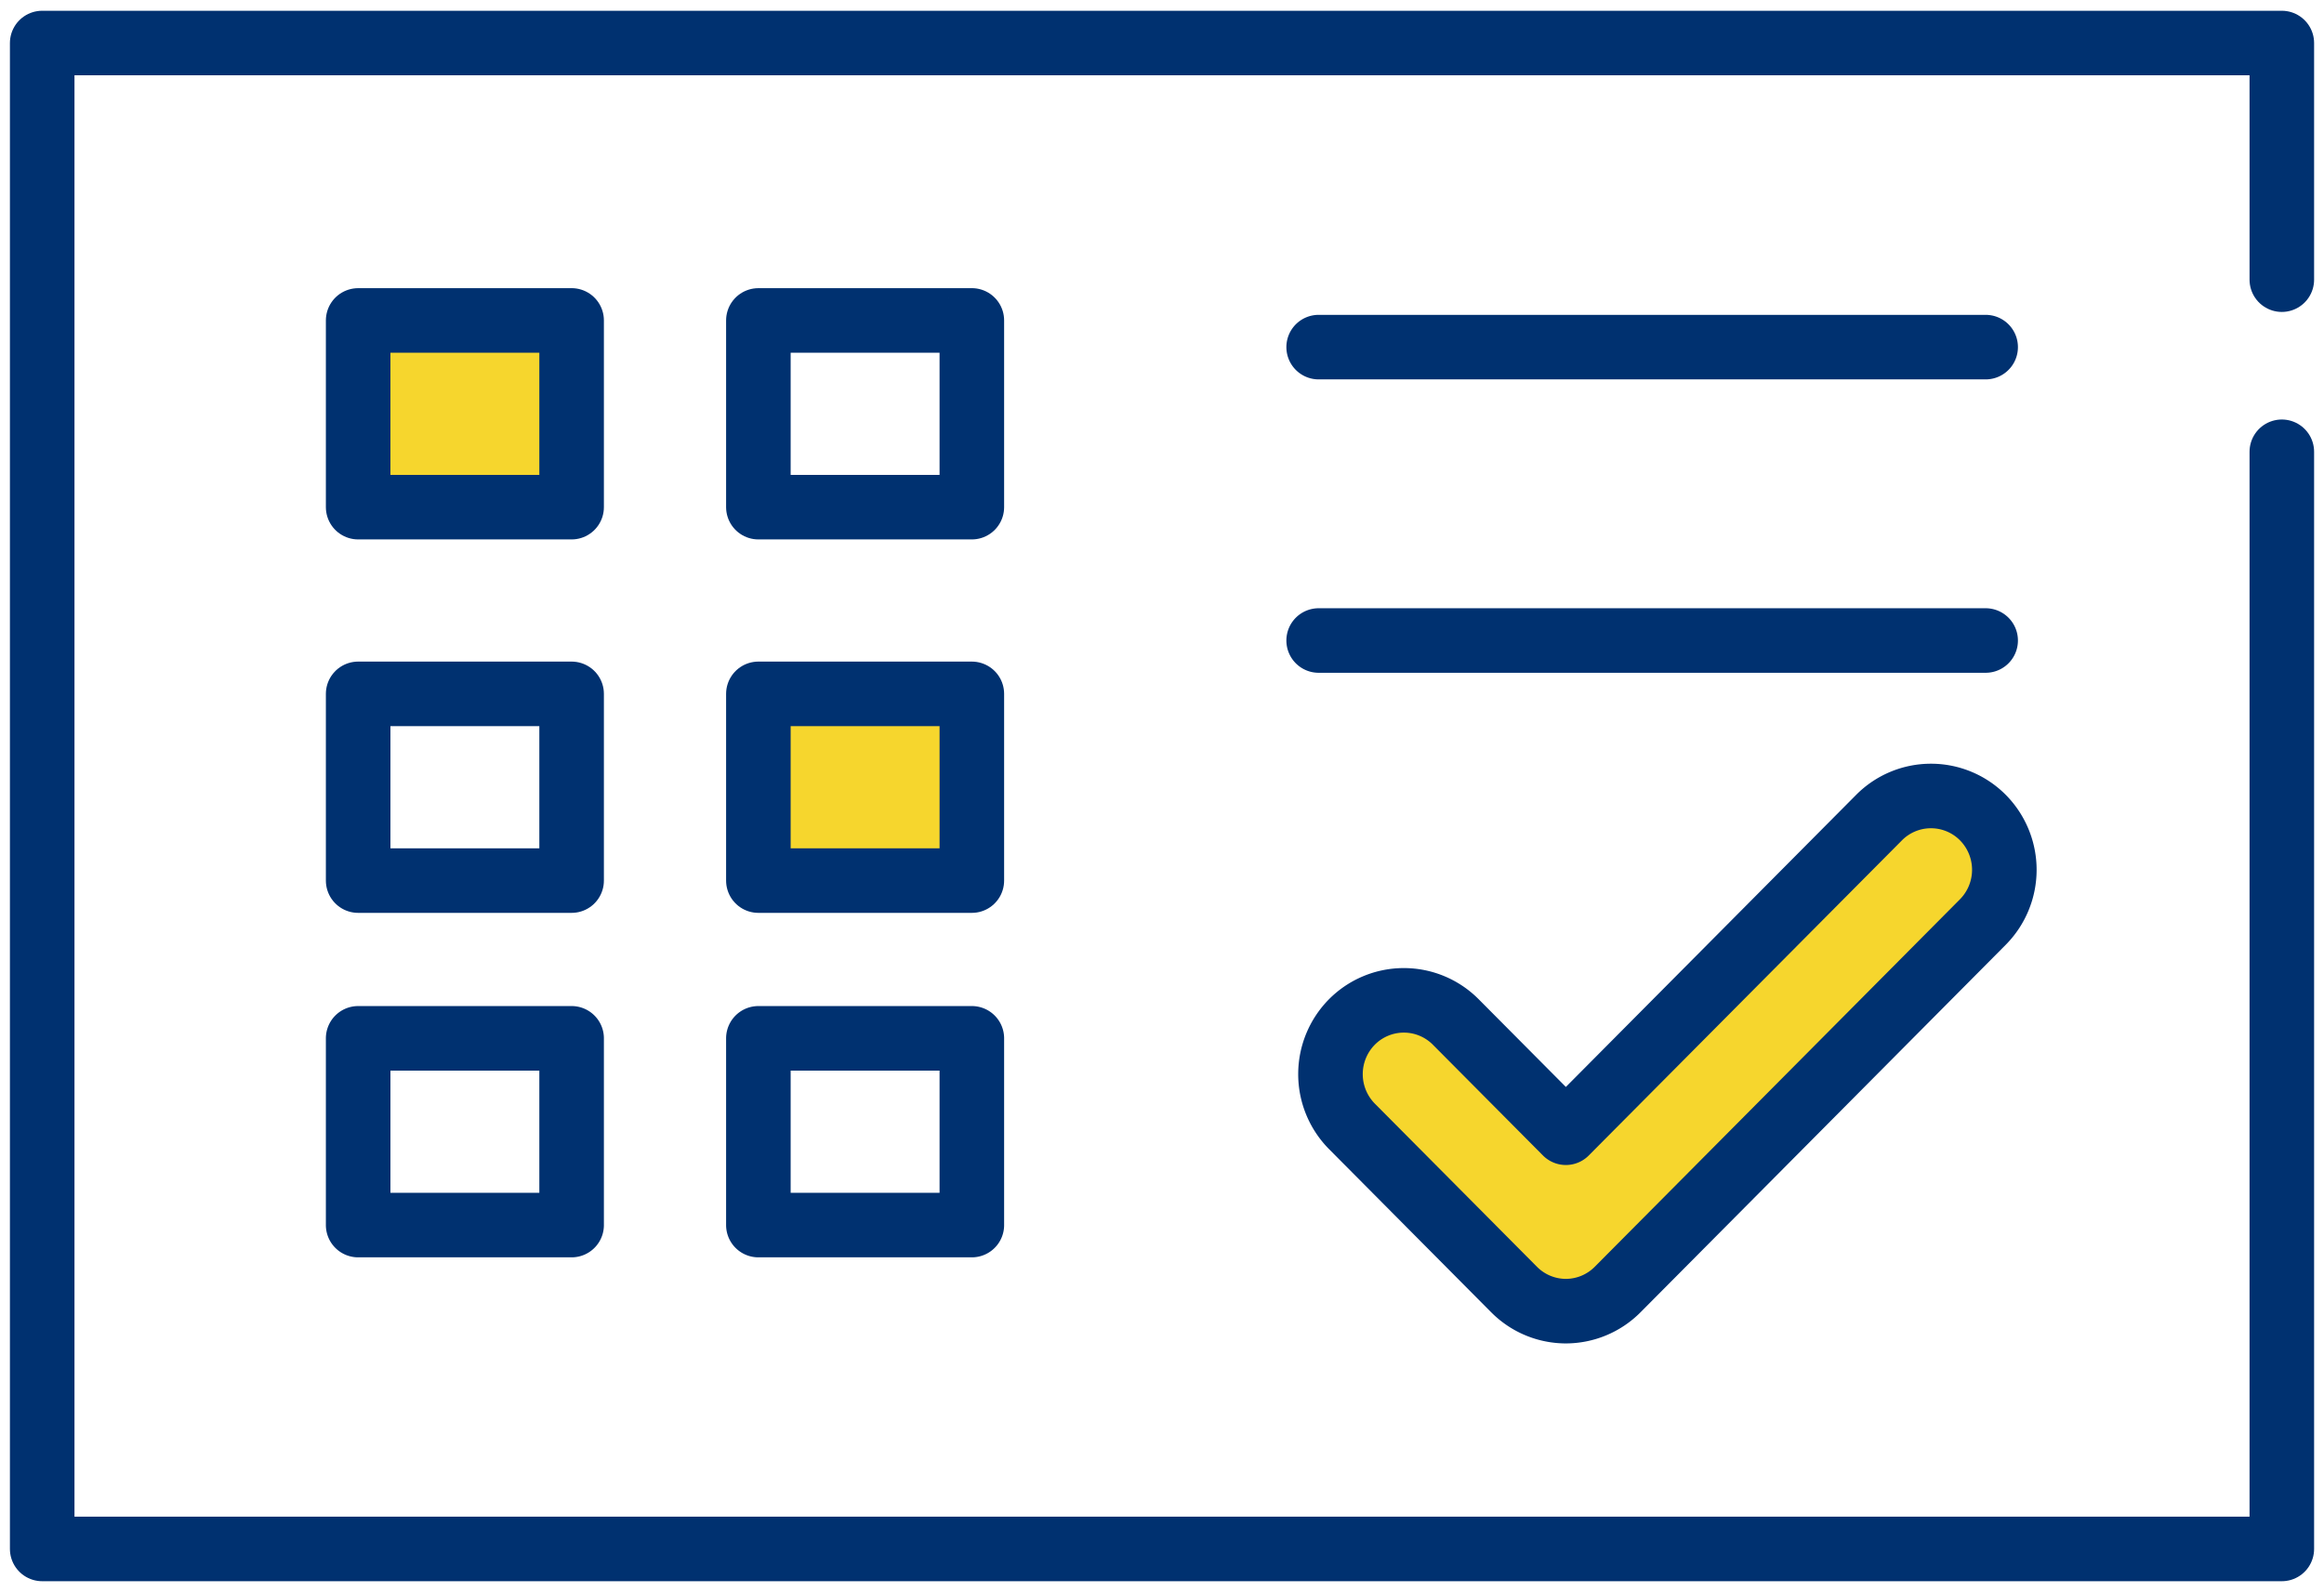
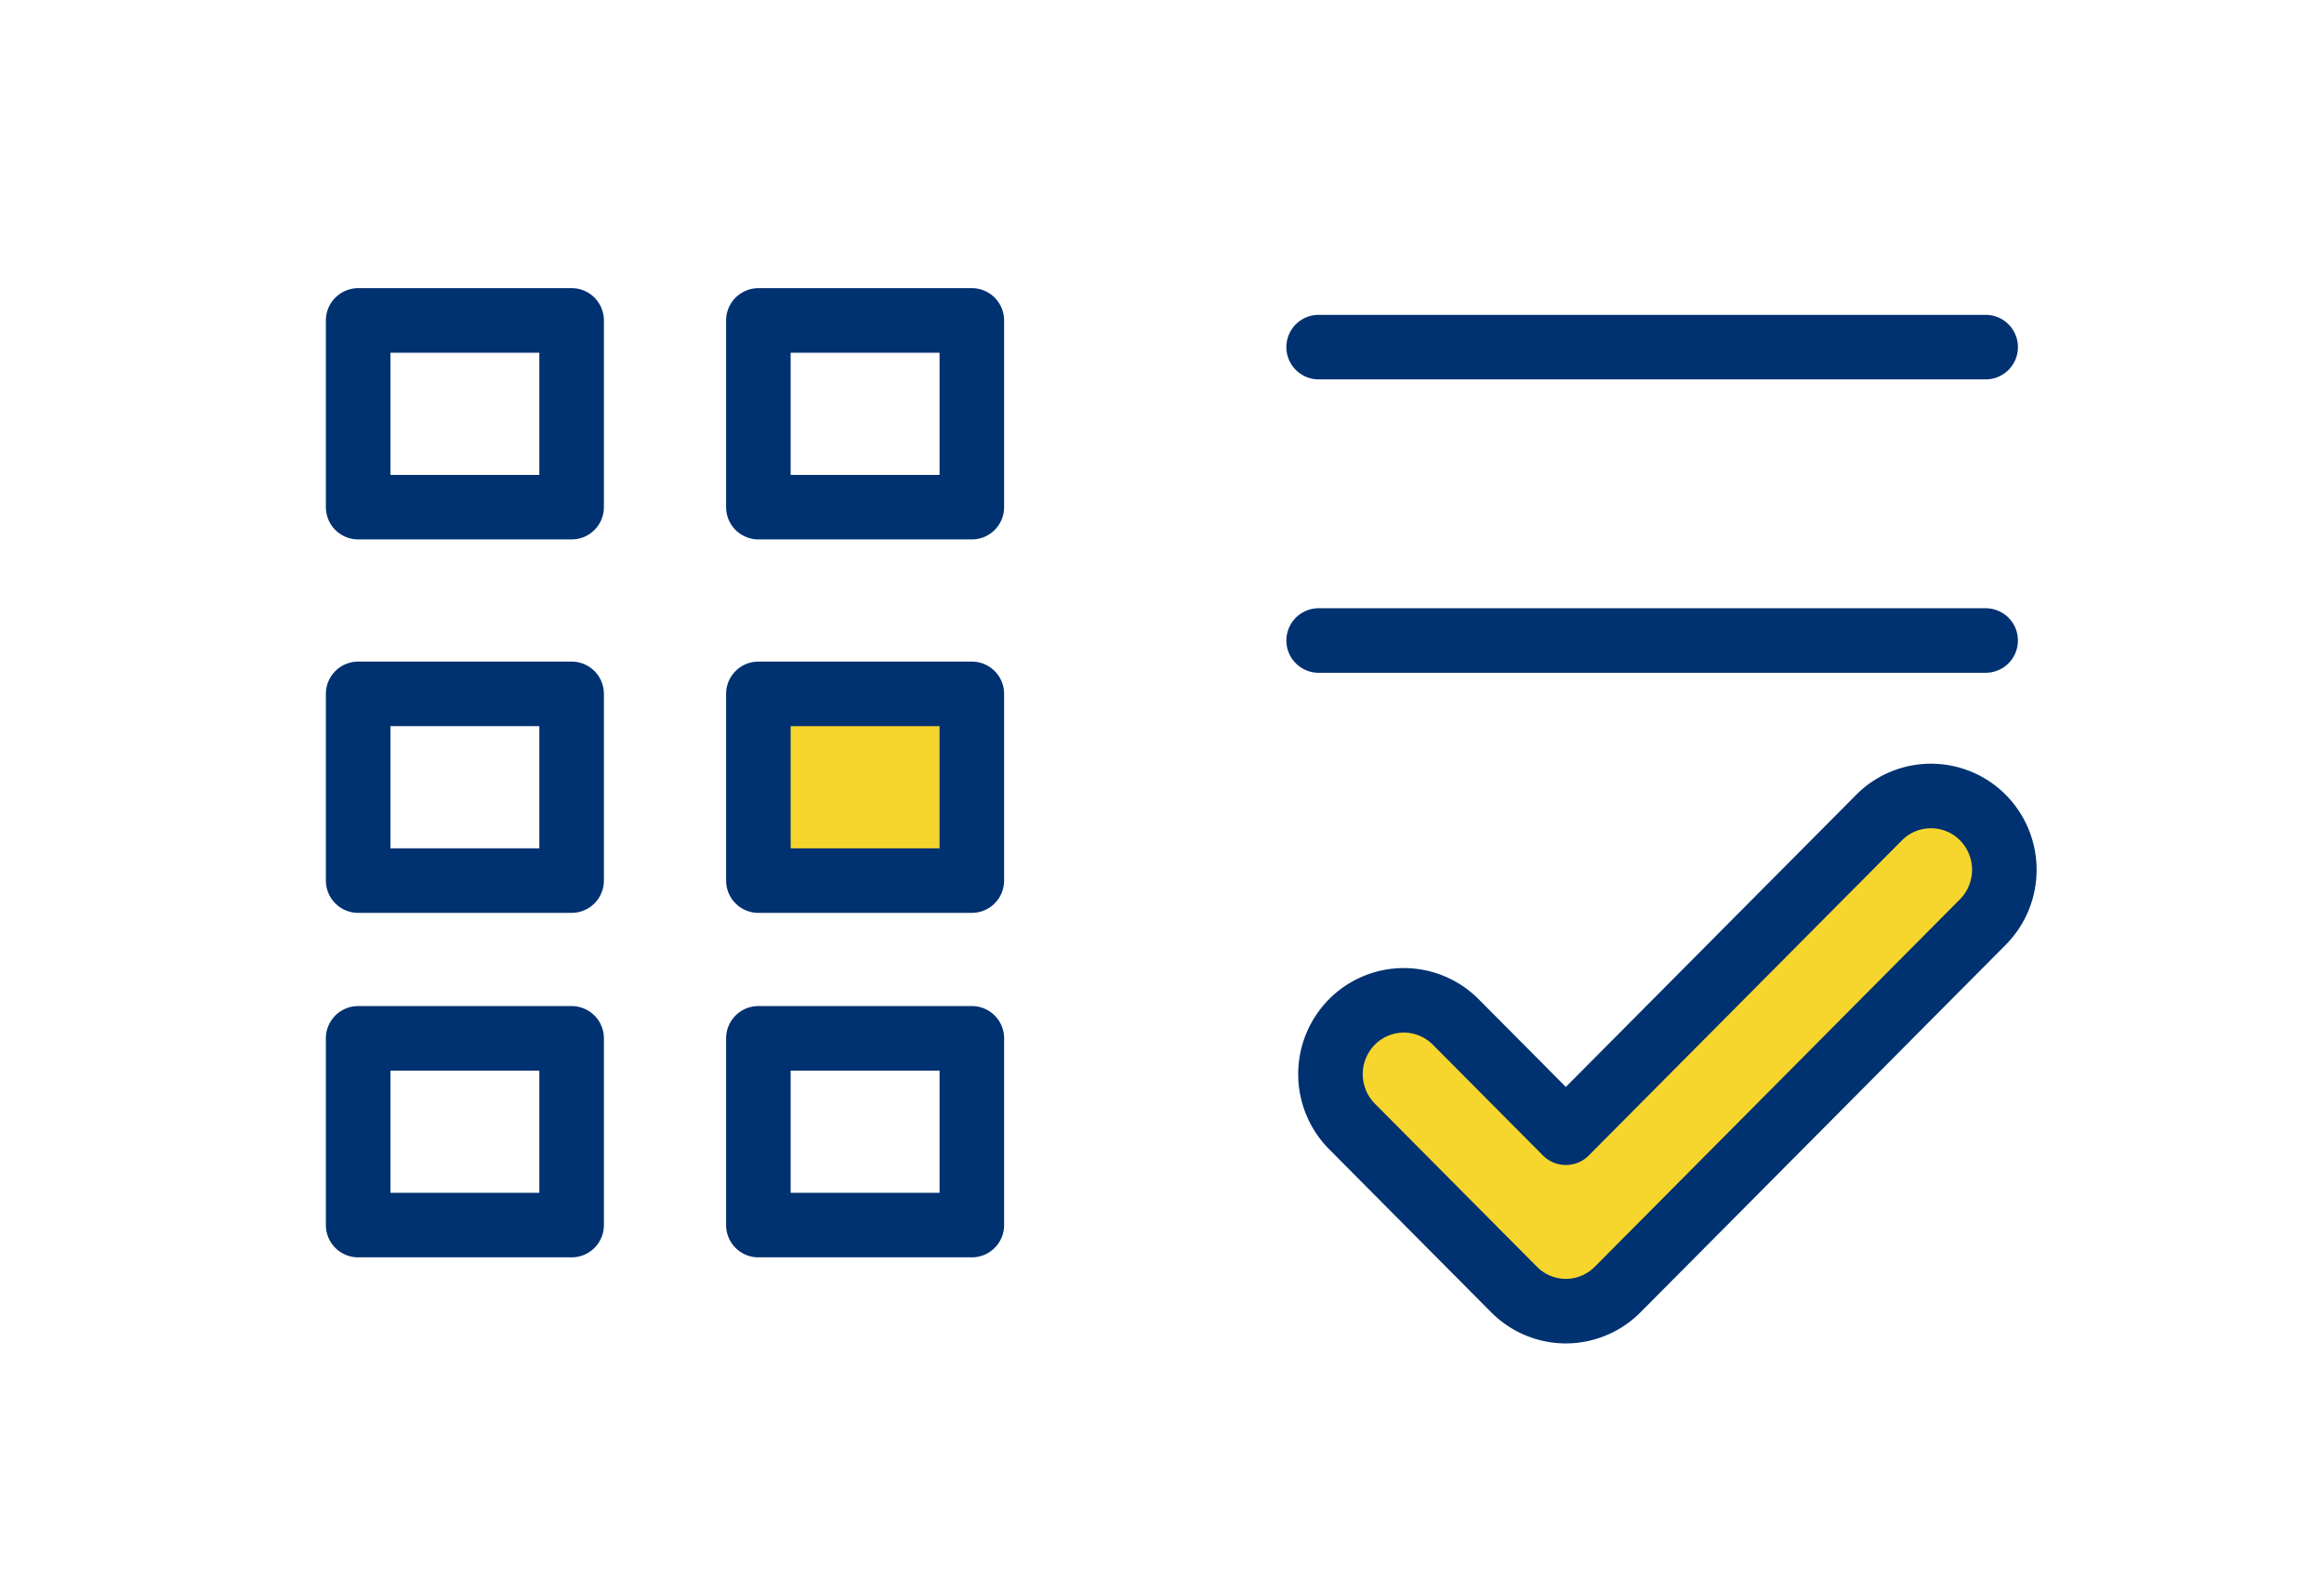
<svg xmlns="http://www.w3.org/2000/svg" width="108" height="74" fill="none">
  <path d="M72.775 60.947c-.875 0-1.75-.338-2.415-1.007l-7.533-7.582a3.452 3.452 0 010-4.855 3.399 3.399 0 014.823 0l5.118 5.15 14.555-14.649a3.399 3.399 0 014.824 0 3.452 3.452 0 010 4.855l-16.97 17.08a3.398 3.398 0 01-2.416 1.008h.014z" fill="#F6D62D" />
  <path d="M72.775 60.947c-.875 0-1.75-.338-2.415-1.007l-7.533-7.582a3.452 3.452 0 010-4.855 3.399 3.399 0 014.823 0l5.118 5.15 14.555-14.649a3.399 3.399 0 014.824 0 3.452 3.452 0 010 4.855l-16.97 17.08a3.398 3.398 0 01-2.416 1.008h.014zM61.28 16.135h30.996M61.28 29.773h30.996M26.564 48.265h-9.92v8.68h9.92v-8.68zm18.598 0h-9.919v8.68h9.92v-8.68z" stroke="#003170" stroke-width="3" stroke-linecap="round" stroke-linejoin="round" />
  <path d="M45.162 32.253h-9.919v8.68h9.92v-8.68z" fill="#F6D62D" />
  <path d="M26.564 32.253h-9.92v8.68h9.92v-8.68zm18.598 0h-9.919v8.68h9.92v-8.68z" stroke="#003170" stroke-width="3" stroke-linecap="round" stroke-linejoin="round" />
-   <path d="M26.564 14.895h-9.92v8.679h9.92v-8.68z" fill="#F6D62D" />
  <path d="M26.564 14.895h-9.92v8.679h9.92v-8.68zm18.598 0h-9.919v8.679h9.92v-8.68z" stroke="#003170" stroke-width="3" stroke-linecap="round" stroke-linejoin="round" />
-   <path d="M106.04 13V2H1.961v70H106.04V21" stroke="#003170" stroke-width="3" stroke-linecap="round" stroke-linejoin="round" />
</svg>